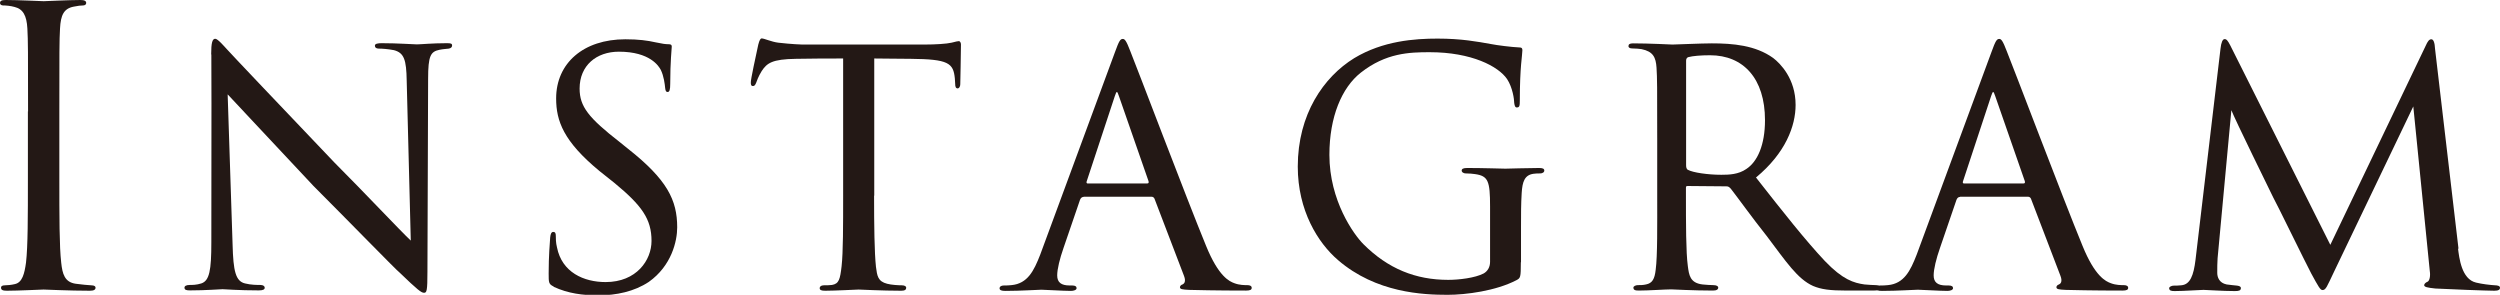
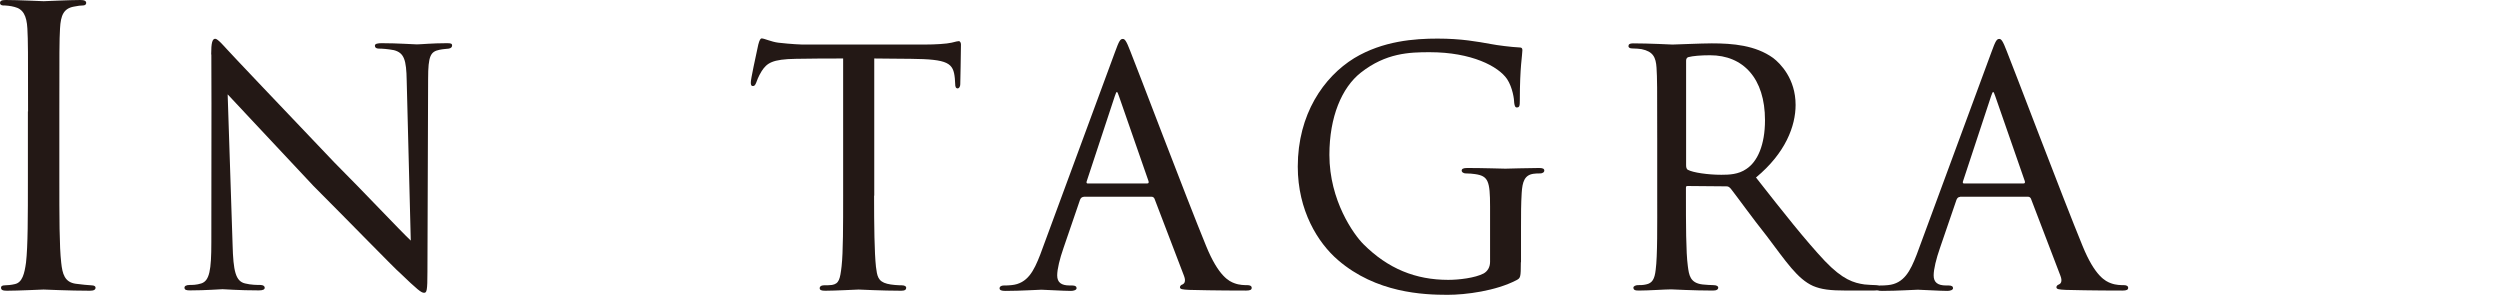
<svg xmlns="http://www.w3.org/2000/svg" id="_レイヤー_2" viewBox="0 0 147.04 17.34">
  <defs>
    <style>.cls-1{fill:#231815;stroke-width:0px;}</style>
  </defs>
  <g id="_レイヤー_1-2">
    <path class="cls-1" d="M1.65,6.56c0-3.53,0-4.16-.04-4.88-.04-.77-.26-1.15-.75-1.27-.24-.07-.53-.09-.68-.09-.09,0-.18-.05-.18-.14,0-.14.11-.18.35-.18.73,0,2.11.07,2.22.07s1.5-.07,2.15-.07c.24,0,.35.05.35.18,0,.09-.09.14-.18.14-.15,0-.29.02-.55.07-.59.11-.77.5-.81,1.29-.04.72-.04,1.36-.04,4.88v3.98c0,2.17,0,3.96.11,4.91.07.66.2,1.15.86,1.24.31.04.77.09.9.09.2,0,.26.07.26.14,0,.11-.09.18-.33.18-1.21,0-2.62-.07-2.73-.07s-1.5.07-2.15.07c-.24,0-.35-.04-.35-.18,0-.07.04-.14.24-.14.13,0,.37-.02.57-.07.44-.09.57-.61.66-1.27.11-.95.11-2.74.11-4.91v-3.98Z" />
    <path class="cls-1" d="M12.42,3.21c0-.7.07-.93.24-.93.15,0,.53.45.68.61.2.23,3.25,3.44,6.33,6.67,1.72,1.72,3.91,4.05,4.49,4.59l-.24-9.41c-.02-1.22-.15-1.63-.75-1.79-.37-.07-.7-.09-.86-.09-.22,0-.26-.09-.26-.18,0-.11.18-.14.4-.14.95,0,1.87.07,2.07.07.22,0,.9-.07,1.76-.07.24,0,.31.02.31.14,0,.09-.07.16-.2.18s-.31.02-.55.07c-.51.11-.66.34-.66,1.7l-.04,11.35c0,1.13-.04,1.24-.2,1.24s-.37-.16-1.45-1.2c-.09-.04-3.14-3.17-5.06-5.09-2.29-2.44-4.49-4.79-5.04-5.38l.29,8.84c.04,1.56.18,2.15.73,2.28.35.09.73.09.9.09s.26.07.26.16c0,.11-.11.16-.35.16-1.19,0-1.98-.07-2.13-.07s-.97.07-1.91.07c-.2,0-.33-.02-.33-.16,0-.09.09-.16.31-.16.15,0,.4,0,.68-.09.48-.16.59-.77.59-2.42,0-10.79.02-7.3,0-11.06Z" />
-     <path class="cls-1" d="M32.56,16.85c-.29-.14-.29-.23-.29-.77,0-1.04.07-1.81.09-2.12.02-.2.07-.32.18-.32s.15.07.15.23c0,.14,0,.41.07.68.29,1.47,1.58,2.04,2.86,2.04,1.82,0,2.7-1.29,2.7-2.42,0-1.29-.57-2.08-2.18-3.41l-.88-.7c-2.11-1.74-2.55-2.94-2.55-4.27,0-2.08,1.61-3.48,4.07-3.48.77,0,1.3.07,1.78.18.42.09.59.11.75.11s.2.04.2.14-.09.88-.09,2.19c0,.34-.04.48-.15.48s-.13-.09-.15-.25c-.02-.2-.07-.68-.26-1.06-.11-.2-.62-1.06-2.46-1.06-1.32,0-2.31.81-2.31,2.17,0,1.06.53,1.72,2.35,3.14l.51.41c2.29,1.81,2.88,3.01,2.88,4.61,0,.81-.33,2.26-1.67,3.21-.86.57-1.91.79-2.97.79-.92,0-1.78-.11-2.62-.5Z" />
    <path class="cls-1" d="M51.41,11.51c0,1.74.02,3.35.11,4.18.07.54.11.86.66,1,.26.07.68.09.86.09s.26.07.26.14c0,.11-.07.18-.29.18-1.12,0-2.42-.07-2.51-.07s-1.39.07-1.96.07c-.24,0-.33-.04-.33-.16,0-.07.07-.16.24-.16s.31,0,.48-.02c.42-.07.48-.34.57-1.11.09-.81.09-2.44.09-4.14V3.44c-.73,0-1.89,0-2.77.02-1.41.02-1.71.25-2.02.72-.2.32-.29.59-.33.7-.07.16-.11.18-.2.18s-.11-.09-.11-.2c-.02-.14.31-1.63.44-2.24.07-.27.13-.36.2-.36.15,0,.57.2.97.25.77.09,1.39.11,1.41.11h7.21c.62,0,1.28-.04,1.58-.11.29-.07.35-.09.42-.09.09,0,.13.11.13.2,0,.63-.04,2.13-.04,2.31,0,.2-.09.27-.15.27-.11,0-.15-.09-.15-.27,0-.07,0-.09-.02-.32-.09-.9-.37-1.13-2.59-1.15-.84,0-1.52-.02-2.15-.02v8.07Z" />
    <path class="cls-1" d="M63.74,11.58c-.11,0-.18.07-.22.18l-.97,2.83c-.22.63-.37,1.24-.37,1.61,0,.41.24.59.73.59h.15c.2,0,.26.07.26.16,0,.11-.18.16-.33.16-.48,0-1.5-.07-1.74-.07-.22,0-1.19.07-2.11.07-.24,0-.35-.04-.35-.16,0-.09.09-.16.26-.16.11,0,.31,0,.44-.02.95-.09,1.32-.84,1.69-1.79l4.4-11.92c.24-.66.31-.77.46-.77.11,0,.2.09.44.72.31.75,3.3,8.64,4.46,11.46.73,1.79,1.36,2.08,1.67,2.19.29.11.59.11.75.11s.26.05.26.16-.09.16-.33.16c-.22,0-1.87,0-3.34-.04-.42-.02-.55-.04-.55-.16,0-.07.07-.14.15-.16.09-.04.22-.16.09-.5l-1.74-4.55c-.04-.07-.09-.11-.18-.11h-4ZM67.48,10.79c.09,0,.09-.07.07-.14l-1.74-5c-.11-.32-.13-.32-.24,0l-1.65,5c-.04.09,0,.14.04.14h3.52Z" />
    <path class="cls-1" d="M89.45,15.42c0,.9-.02.93-.26,1.06-1.21.63-2.97.86-4.05.86-1.43,0-4.2-.11-6.44-2.04-1.19-1.02-2.37-2.92-2.37-5.5,0-3.08,1.52-5.27,3.32-6.38,1.69-1.02,3.56-1.15,4.9-1.15,1.41,0,2.35.18,3.14.32.35.07,1.21.18,1.67.2.18,0,.18.09.18.18,0,.27-.15.95-.15,2.94,0,.32-.02.41-.18.41-.11,0-.13-.14-.15-.27,0-.2-.09-.9-.42-1.4-.51-.75-2.09-1.58-4.55-1.58-1.19,0-2.57.04-4.05,1.2-1.12.88-1.85,2.6-1.85,4.84,0,2.69,1.43,4.68,2,5.25,1.45,1.45,3.08,2.1,4.99,2.1.62,0,1.58-.11,2.09-.38.22-.13.37-.36.37-.68v-3.26c0-1.49-.11-1.79-.88-1.9-.13-.02-.35-.04-.53-.04s-.26-.09-.26-.16c0-.11.09-.16.33-.16.88,0,2.15.04,2.24.04s1.39-.04,1.98-.04c.22,0,.31.04.31.16,0,.07-.07.16-.26.16-.15,0-.2,0-.37.02-.53.07-.66.47-.7,1.13-.04.66-.04,1.22-.04,2.04v2.04Z" />
    <path class="cls-1" d="M97.47,8.12c0-2.98,0-3.53-.04-4.14s-.2-.95-.88-1.09c-.13-.02-.35-.04-.53-.04-.15,0-.24-.04-.24-.14s.07-.16.26-.16c.95,0,2.29.07,2.33.07.2,0,1.69-.07,2.31-.07,1.23,0,2.57.11,3.61.86.42.32,1.32,1.22,1.32,2.76,0,1.24-.59,2.83-2.33,4.27,1.6,2.04,2.92,3.71,4.05,4.91,1.06,1.11,1.71,1.29,2.33,1.38.15.02.62.04.68.04.18,0,.24.07.24.16,0,.11-.09.16-.4.16h-1.54c-1.03,0-1.52-.07-2-.27-.92-.41-1.58-1.42-2.73-2.94-.86-1.08-1.74-2.31-2.11-2.78-.09-.09-.13-.14-.26-.14l-2.27-.02c-.09,0-.11.02-.11.11v.32c0,1.81,0,3.46.11,4.27.07.54.13,1,.86,1.09.22.02.46.04.64.04.2,0,.29.07.29.14,0,.11-.09.18-.31.18-1.14,0-2.38-.07-2.46-.07-.35,0-1.32.07-1.91.07-.22,0-.31-.04-.31-.18,0-.07.13-.14.26-.14.15,0,.31,0,.48-.04.37-.07.51-.32.57-.86.11-.81.09-2.67.09-4.36v-3.39ZM99.17,9.72c0,.11.02.23.11.27.29.16,1.17.29,1.96.29.46,0,1.01-.02,1.47-.34.66-.43,1.1-1.42,1.1-2.87,0-2.46-1.28-3.82-3.23-3.82-.55,0-1.01.04-1.28.11-.07.02-.13.09-.13.2v6.15Z" />
    <path class="cls-1" d="M115.29,11.58c-.11,0-.18.07-.22.18l-.97,2.83c-.22.63-.37,1.24-.37,1.61,0,.41.24.59.73.59h.15c.2,0,.26.07.26.16,0,.11-.18.16-.33.16-.48,0-1.5-.07-1.74-.07-.22,0-1.19.07-2.11.07-.24,0-.35-.04-.35-.16,0-.09.09-.16.26-.16.11,0,.31,0,.44-.02.95-.09,1.32-.84,1.69-1.79l4.4-11.92c.24-.66.31-.77.46-.77.11,0,.2.09.44.72.31.75,3.3,8.64,4.46,11.46.73,1.79,1.36,2.08,1.67,2.19.29.11.59.11.75.11s.26.05.26.16-.09.16-.33.16c-.22,0-1.87,0-3.34-.04-.42-.02-.55-.04-.55-.16,0-.07.07-.14.15-.16.09-.04.22-.16.09-.5l-1.74-4.55c-.04-.07-.09-.11-.18-.11h-4ZM119.02,10.79c.09,0,.09-.07.07-.14l-1.74-5c-.11-.32-.13-.32-.24,0l-1.65,5c-.04.09,0,.14.04.14h3.52Z" />
-     <path class="cls-1" d="M144.57,14.61c.07.54.2,1.81,1.06,2.01.37.09.81.14,1.12.16.09,0,.29.02.29.14s-.09.18-.33.18c-.4,0-2.77-.09-3.47-.13-.48-.05-.66-.09-.66-.2,0-.07.09-.16.2-.2.11-.05.18-.32.13-.63l-.97-9.68-4.66,9.72c-.42.88-.48,1.08-.68,1.08-.13,0-.24-.2-.66-.97-.35-.66-2.11-4.27-2.24-4.48-.13-.27-2.29-4.66-2.46-5.13l-.81,8.71c-.02.32-.02.52-.02.86,0,.25.11.59.55.68.24.04.4.04.62.07.18.02.22.09.22.14,0,.16-.13.18-.37.18-.7,0-1.65-.07-1.83-.07-.22,0-1.14.07-1.69.07-.2,0-.33-.02-.33-.18,0-.04.09-.14.29-.14.15,0,.18,0,.42-.02.53-.04.73-.59.84-1.49l1.47-12.42c.04-.38.13-.57.24-.57s.18.07.33.36l5.89,11.74,5.61-11.71c.11-.25.2-.38.33-.38s.2.2.22.57l1.38,11.76Z" />
  </g>
</svg>